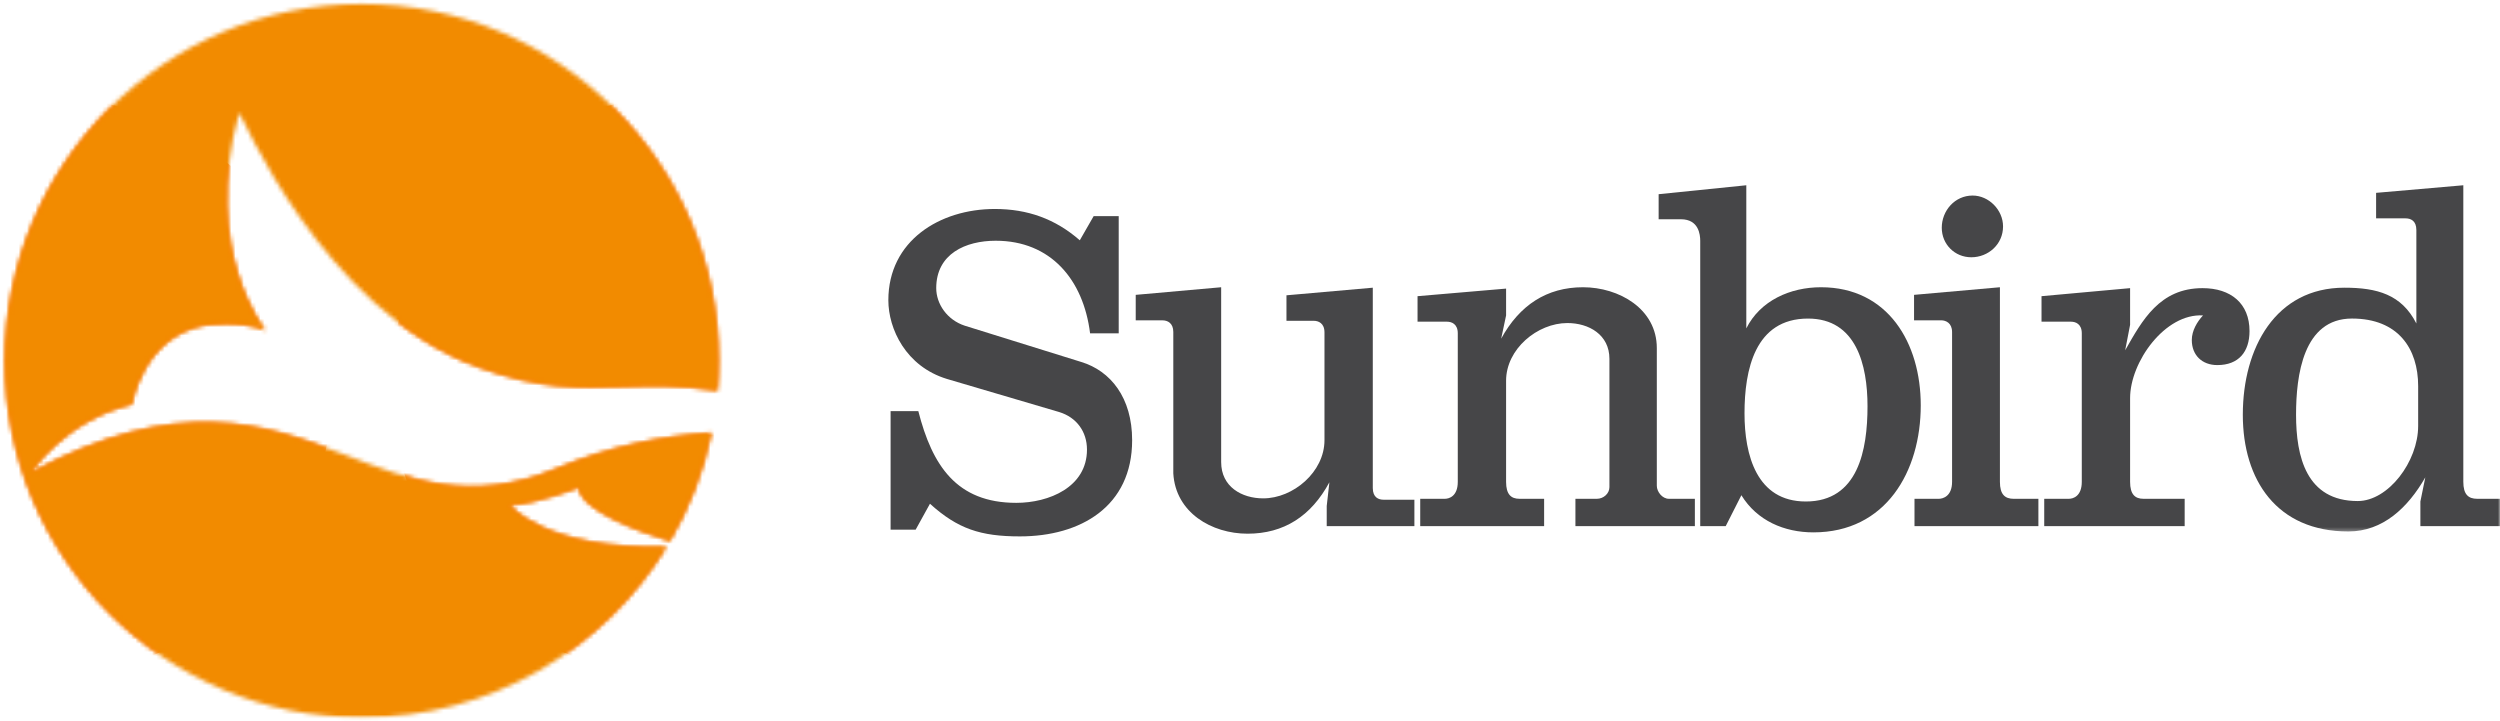
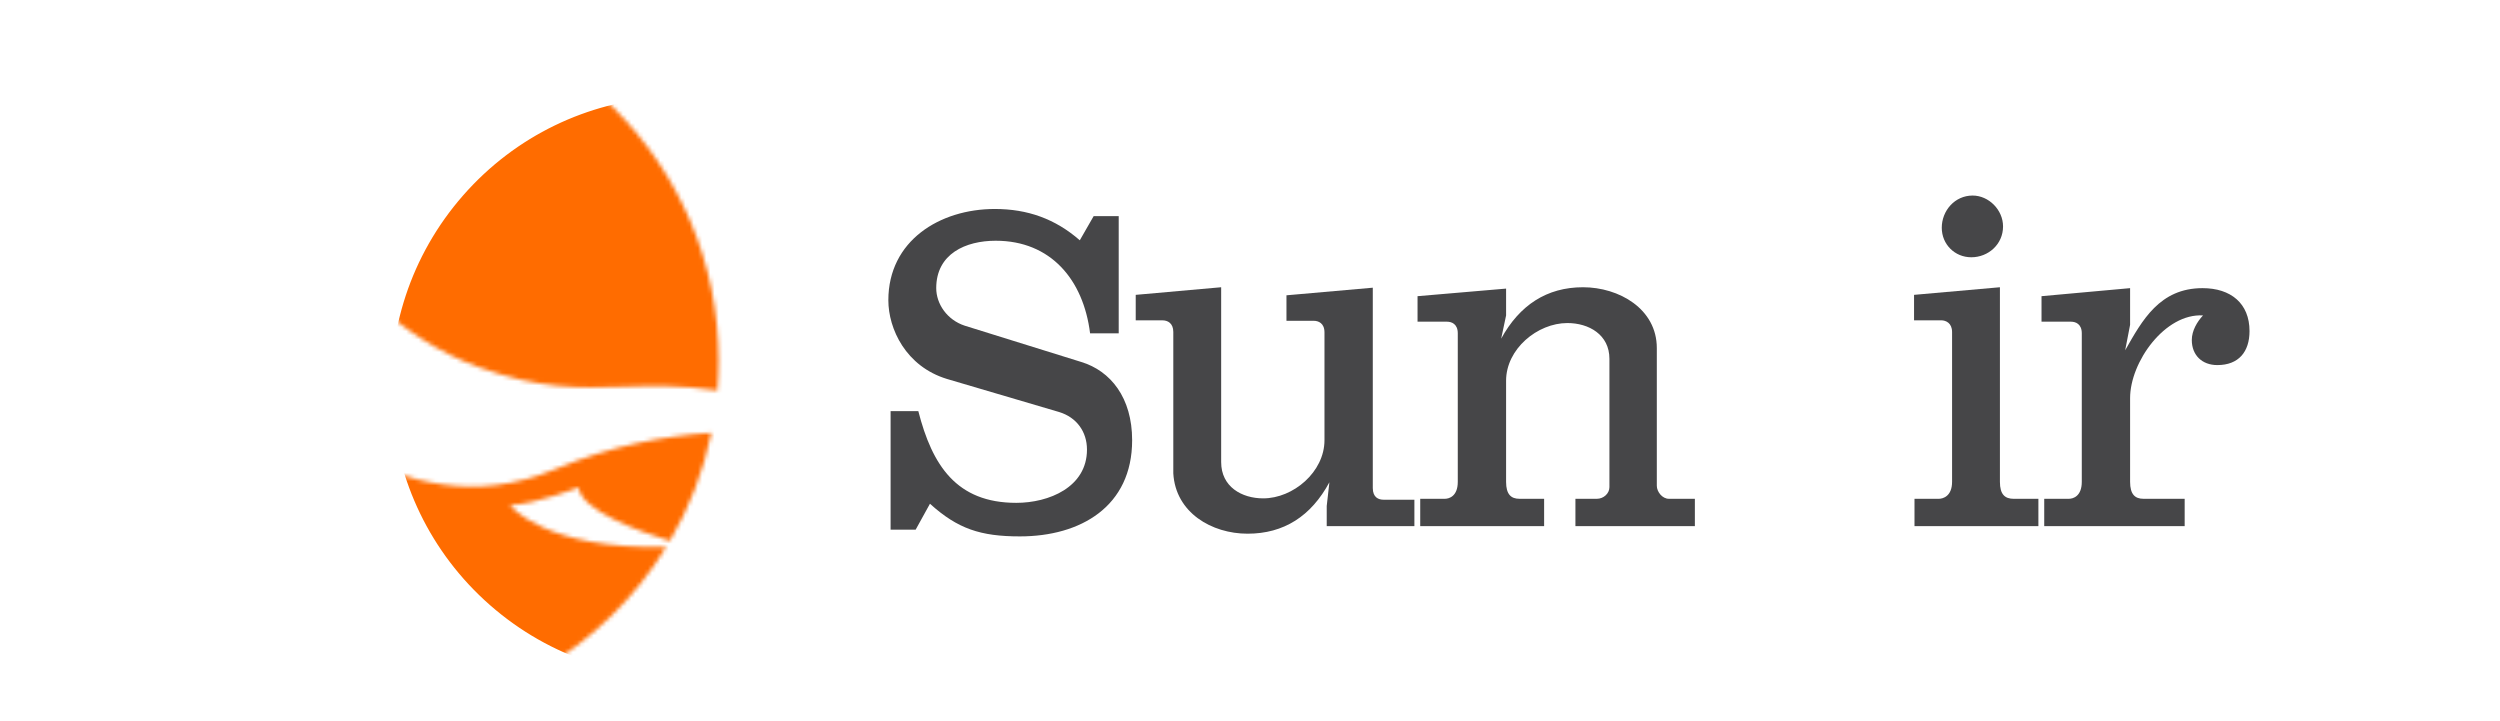
<svg xmlns="http://www.w3.org/2000/svg" width="600" height="173" viewBox="0 0 600 173" fill="none">
  <path d="M219.754 127.126H213.743V98.675H220.397C223.723 111.664 229.529 120.683 243.906 120.683C251.742 120.683 260.874 116.919 260.874 107.905C260.874 103.617 258.401 100.177 254.21 98.891L227.266 90.947C217.394 87.939 213.203 78.92 213.203 72.05C213.203 57.776 225.554 50.155 238.754 50.155C246.595 50.155 253.249 52.516 259.152 57.668L262.479 51.868H268.49V79.994H261.62C260.016 67.114 252.174 57.776 238.969 57.776C231.781 57.776 224.695 60.887 224.695 69.15C224.695 72.909 227.266 76.775 231.565 78.174L259.476 86.864C266.561 89.008 271.714 95.456 271.714 105.653C271.714 121.542 259.368 128.735 244.765 128.735C235.324 128.735 229.842 126.91 223.189 120.899" fill="#464648" />
  <path d="M272.573 70.764L293.079 68.939V110.913C293.079 116.821 298.015 119.608 303.173 119.608C310.366 119.608 317.874 113.278 317.874 105.653V79.778C317.874 77.526 316.377 76.991 315.297 76.991H308.752V70.872L329.469 69.047V117.135C329.469 119.397 330.867 119.932 332.045 119.932H339.455V126.267H318.413V121.434L319.056 115.747C314.655 123.897 308.109 128.087 299.414 128.087C290.821 128.087 282.131 123.043 281.592 113.602V79.67C281.592 77.526 280.198 76.883 279.015 76.883H272.573" fill="#464648" />
  <path d="M340.853 126.267V119.711H346.756C347.831 119.711 349.867 119.068 349.867 115.639V79.994C349.867 77.737 348.371 77.207 347.296 77.207H340.21V71.083L361.462 69.263V75.701L360.28 81.28C364.686 73.233 371.232 68.939 379.927 68.939C388.514 68.939 397.636 74.086 397.636 83.537V116.6C397.636 117.999 398.927 119.711 400.536 119.711H406.769V126.267H378.102V119.711H383.254C384.864 119.711 386.262 118.431 386.262 116.924V86.113C386.262 80.318 381.321 77.531 376.174 77.531C368.98 77.531 361.462 83.753 361.462 91.374V115.639C361.462 118.642 362.64 119.711 364.686 119.711H370.589V126.267" fill="#464648" />
-   <path d="M418.682 99.21C418.682 109.196 421.577 120.359 433.394 120.359C445.95 120.359 448.203 108.018 448.203 97.492C448.203 87.62 445.519 76.456 433.928 76.456C421.151 76.456 418.682 88.797 418.682 99.21ZM414.173 126.267H408.054V57.776C408.054 56.377 407.73 52.623 403.436 52.623H398.073V46.607L419.114 44.463V78.811C422.441 72.158 429.635 68.939 437.039 68.939C453.144 68.939 460.981 82.354 460.981 97.282C460.981 113.165 452.604 127.769 435.214 127.769C428.236 127.769 421.685 124.976 417.932 118.852" fill="#464648" />
  <path d="M473.434 46.931C477.296 46.931 480.731 50.366 480.731 54.341C480.731 58.634 477.193 61.745 473.111 61.745C469.136 61.745 466.025 58.634 466.025 54.66C466.025 50.582 469.136 46.931 473.434 46.931ZM459.479 126.267V119.716H465.279C466.349 119.716 468.498 119.068 468.498 115.639V79.675C468.498 77.526 466.992 76.878 465.917 76.878H459.371V70.764L479.98 68.939V115.639C479.98 118.647 481.163 119.716 483.307 119.716H489.215V126.267" fill="#464648" />
  <path d="M489.966 71.083L511.223 69.155V77.953L510.04 84.072C514.118 76.883 518.309 69.155 528.613 69.155C535.375 69.155 539.885 72.806 539.885 79.459C539.885 84.396 537.309 87.62 532.156 87.62C528.505 87.62 526.032 85.254 526.032 81.604C526.032 79.351 527.323 77.207 528.721 75.701C519.594 75.166 511.223 86.864 511.223 95.559V115.639C511.223 118.641 512.401 119.711 514.442 119.711H524.32V126.267H490.614V119.711H496.517C497.592 119.711 499.628 119.068 499.628 115.639V79.994C499.628 77.737 498.126 77.207 497.052 77.207H489.966" fill="#464648" />
  <mask id="mask0_2798_1185" style="mask-type:luminance" maskUnits="userSpaceOnUse" x="537" y="43" width="63" height="85">
    <path d="M537.072 43.44H600V127.686H537.072V43.44Z" fill="white" />
  </mask>
  <g mask="url(#mask0_2798_1185)">
-     <path d="M565.862 120.251C573.169 120.251 580.358 110.805 580.358 102.213V92.659C580.358 83.753 575.637 76.451 564.469 76.451C552.766 76.451 551.053 90.088 551.053 99.534C551.053 109.622 553.516 120.251 565.862 120.251ZM591.197 115.639C591.197 118.641 592.38 119.711 594.524 119.711H600.005V126.267H580.892V120.359L582.075 114.564C577.889 121.865 571.878 127.553 563.61 127.553C546.431 127.553 538.275 115.207 538.275 99.534C538.275 83.537 546.112 69.047 562.648 69.047C570.48 69.047 576.383 70.656 579.926 77.634V55.199C579.926 52.947 578.532 52.407 577.349 52.407H570.264V46.283L591.197 44.463" fill="#464648" />
-   </g>
+     </g>
  <mask id="mask1_2798_1185" style="mask-type:luminance" maskUnits="userSpaceOnUse" x="0" y="22" width="81" height="142">
-     <path d="M0 22.378H80.297V163.228H0V22.378Z" fill="white" />
-   </mask>
+     </mask>
  <g mask="url(#mask1_2798_1185)">
    <mask id="mask2_2798_1185" style="mask-type:luminance" maskUnits="userSpaceOnUse" x="1" y="0" width="172" height="173">
-       <path d="M1.193 86.596C1.193 133.898 39.537 172.242 86.838 172.242C117.762 172.242 144.85 155.854 159.911 131.286C130.622 131.954 122.39 121.254 122.39 121.254C128.766 120.945 138.865 116.981 138.865 116.981C139.431 122.549 153.514 127.594 160.775 129.841C165.418 121.912 168.833 113.17 170.74 103.874C159.186 104.619 146.537 107.072 133.666 112.435C112.852 121.115 98.289 115.104 82.601 109.082C63.576 101.791 42.9 94.489 7.42 113.417C7.42 113.417 15.431 100.907 31.634 97.024C31.634 97.024 34.271 80.961 48.844 78.097C48.844 78.097 58.125 76.76 63.648 79.279C63.648 79.279 48.165 60.269 57.4 27.057C57.58 26.419 77.053 74.343 114.661 88.046C129.62 93.497 139.204 93.163 149.55 92.818C156.229 92.602 163.223 92.386 172.185 93.728C172.38 91.379 172.483 88.998 172.483 86.596C172.483 39.295 134.134 0.951 86.838 0.951C39.537 0.951 1.193 39.295 1.193 86.596Z" fill="white" />
+       <path d="M1.193 86.596C1.193 133.898 39.537 172.242 86.838 172.242C117.762 172.242 144.85 155.854 159.911 131.286C130.622 131.954 122.39 121.254 122.39 121.254C128.766 120.945 138.865 116.981 138.865 116.981C139.431 122.549 153.514 127.594 160.775 129.841C159.186 104.619 146.537 107.072 133.666 112.435C112.852 121.115 98.289 115.104 82.601 109.082C63.576 101.791 42.9 94.489 7.42 113.417C7.42 113.417 15.431 100.907 31.634 97.024C31.634 97.024 34.271 80.961 48.844 78.097C48.844 78.097 58.125 76.76 63.648 79.279C63.648 79.279 48.165 60.269 57.4 27.057C57.58 26.419 77.053 74.343 114.661 88.046C129.62 93.497 139.204 93.163 149.55 92.818C156.229 92.602 163.223 92.386 172.185 93.728C172.38 91.379 172.483 88.998 172.483 86.596C172.483 39.295 134.134 0.951 86.838 0.951C39.537 0.951 1.193 39.295 1.193 86.596Z" fill="white" />
    </mask>
    <g mask="url(#mask2_2798_1185)">
      <path d="M62.573 138.752C37.212 167.706 -6.819 170.617 -35.768 145.256C-64.718 119.891 -67.628 75.865 -42.267 46.915C-16.907 17.961 27.124 15.05 56.073 40.411C85.023 65.776 87.938 109.807 62.573 138.752Z" fill="#FF6C00" />
    </g>
  </g>
  <mask id="mask3_2798_1185" style="mask-type:luminance" maskUnits="userSpaceOnUse" x="93" y="22" width="81" height="142">
    <path d="M93.461 22.378H173.759V163.228H93.461V22.378Z" fill="white" />
  </mask>
  <g mask="url(#mask3_2798_1185)">
    <mask id="mask4_2798_1185" style="mask-type:luminance" maskUnits="userSpaceOnUse" x="1" y="0" width="172" height="173">
      <path d="M1.193 86.596C1.193 133.898 39.537 172.242 86.838 172.242C117.762 172.242 144.85 155.854 159.911 131.286C130.623 131.954 122.39 121.254 122.39 121.254C128.766 120.945 138.865 116.981 138.865 116.981C139.431 122.549 153.515 127.594 160.775 129.841C165.418 121.912 168.833 113.17 170.74 103.874C159.186 104.619 146.537 107.072 133.667 112.435C112.852 121.115 98.29 115.104 82.601 109.082C63.576 101.791 42.9 94.489 7.42 113.417C7.42 113.417 15.431 100.907 31.634 97.024C31.634 97.024 34.272 80.961 48.844 78.097C48.844 78.097 58.125 76.76 63.648 79.279C63.648 79.279 48.165 60.269 57.4 27.057C57.58 26.419 77.053 74.343 114.662 88.046C129.62 93.497 139.205 93.163 149.55 92.818C156.23 92.602 163.223 92.386 172.185 93.728C172.381 91.379 172.484 88.998 172.484 86.596C172.484 39.295 134.135 0.951 86.838 0.951C39.537 0.951 1.193 39.295 1.193 86.596Z" fill="white" />
    </mask>
    <g mask="url(#mask4_2798_1185)">
      <path d="M215.975 138.752C190.614 167.706 146.583 170.617 117.634 145.256C88.684 119.891 85.779 75.865 111.134 46.915C136.495 17.961 180.526 15.05 209.48 40.411C238.43 65.776 241.335 109.807 215.975 138.752Z" fill="#FF6C00" />
    </g>
  </g>
  <mask id="mask5_2798_1185" style="mask-type:luminance" maskUnits="userSpaceOnUse" x="0" y="0" width="174" height="173">
    <path d="M0 0H173.759V172.442H0V0Z" fill="white" />
  </mask>
  <g mask="url(#mask5_2798_1185)">
    <mask id="mask6_2798_1185" style="mask-type:luminance" maskUnits="userSpaceOnUse" x="1" y="0" width="172" height="173">
      <path d="M1.193 86.596C1.193 133.898 39.537 172.242 86.838 172.242C117.762 172.242 144.85 155.854 159.911 131.286C130.622 131.954 122.39 121.254 122.39 121.254C128.766 120.945 138.865 116.981 138.865 116.981C139.431 122.549 153.514 127.594 160.775 129.841C165.418 121.912 168.833 113.17 170.74 103.874C159.186 104.619 146.537 107.072 133.666 112.435C112.852 121.115 98.289 115.104 82.601 109.082C63.576 101.791 42.9 94.489 7.42 113.417C7.42 113.417 15.431 100.907 31.634 97.024C31.634 97.024 34.271 80.961 48.844 78.097C48.844 78.097 58.125 76.76 63.648 79.279C63.648 79.279 48.165 60.269 57.4 27.057C57.58 26.419 77.053 74.343 114.661 88.046C129.62 93.497 139.204 93.163 149.55 92.818C156.229 92.602 163.223 92.386 172.185 93.728C172.38 91.379 172.483 88.998 172.483 86.596C172.483 39.295 134.134 0.951 86.838 0.951C39.537 0.951 1.193 39.295 1.193 86.596Z" fill="white" />
    </mask>
    <g mask="url(#mask6_2798_1185)">
-       <path d="M169.568 146.331C124.95 197.267 47.486 202.378 -3.445 157.761C-54.377 113.144 -59.493 35.69 -14.871 -15.247C29.746 -66.178 107.205 -71.294 158.132 -26.677C209.063 17.94 214.185 95.399 169.568 146.331Z" fill="#F28B00" />
-     </g>
+       </g>
  </g>
</svg>